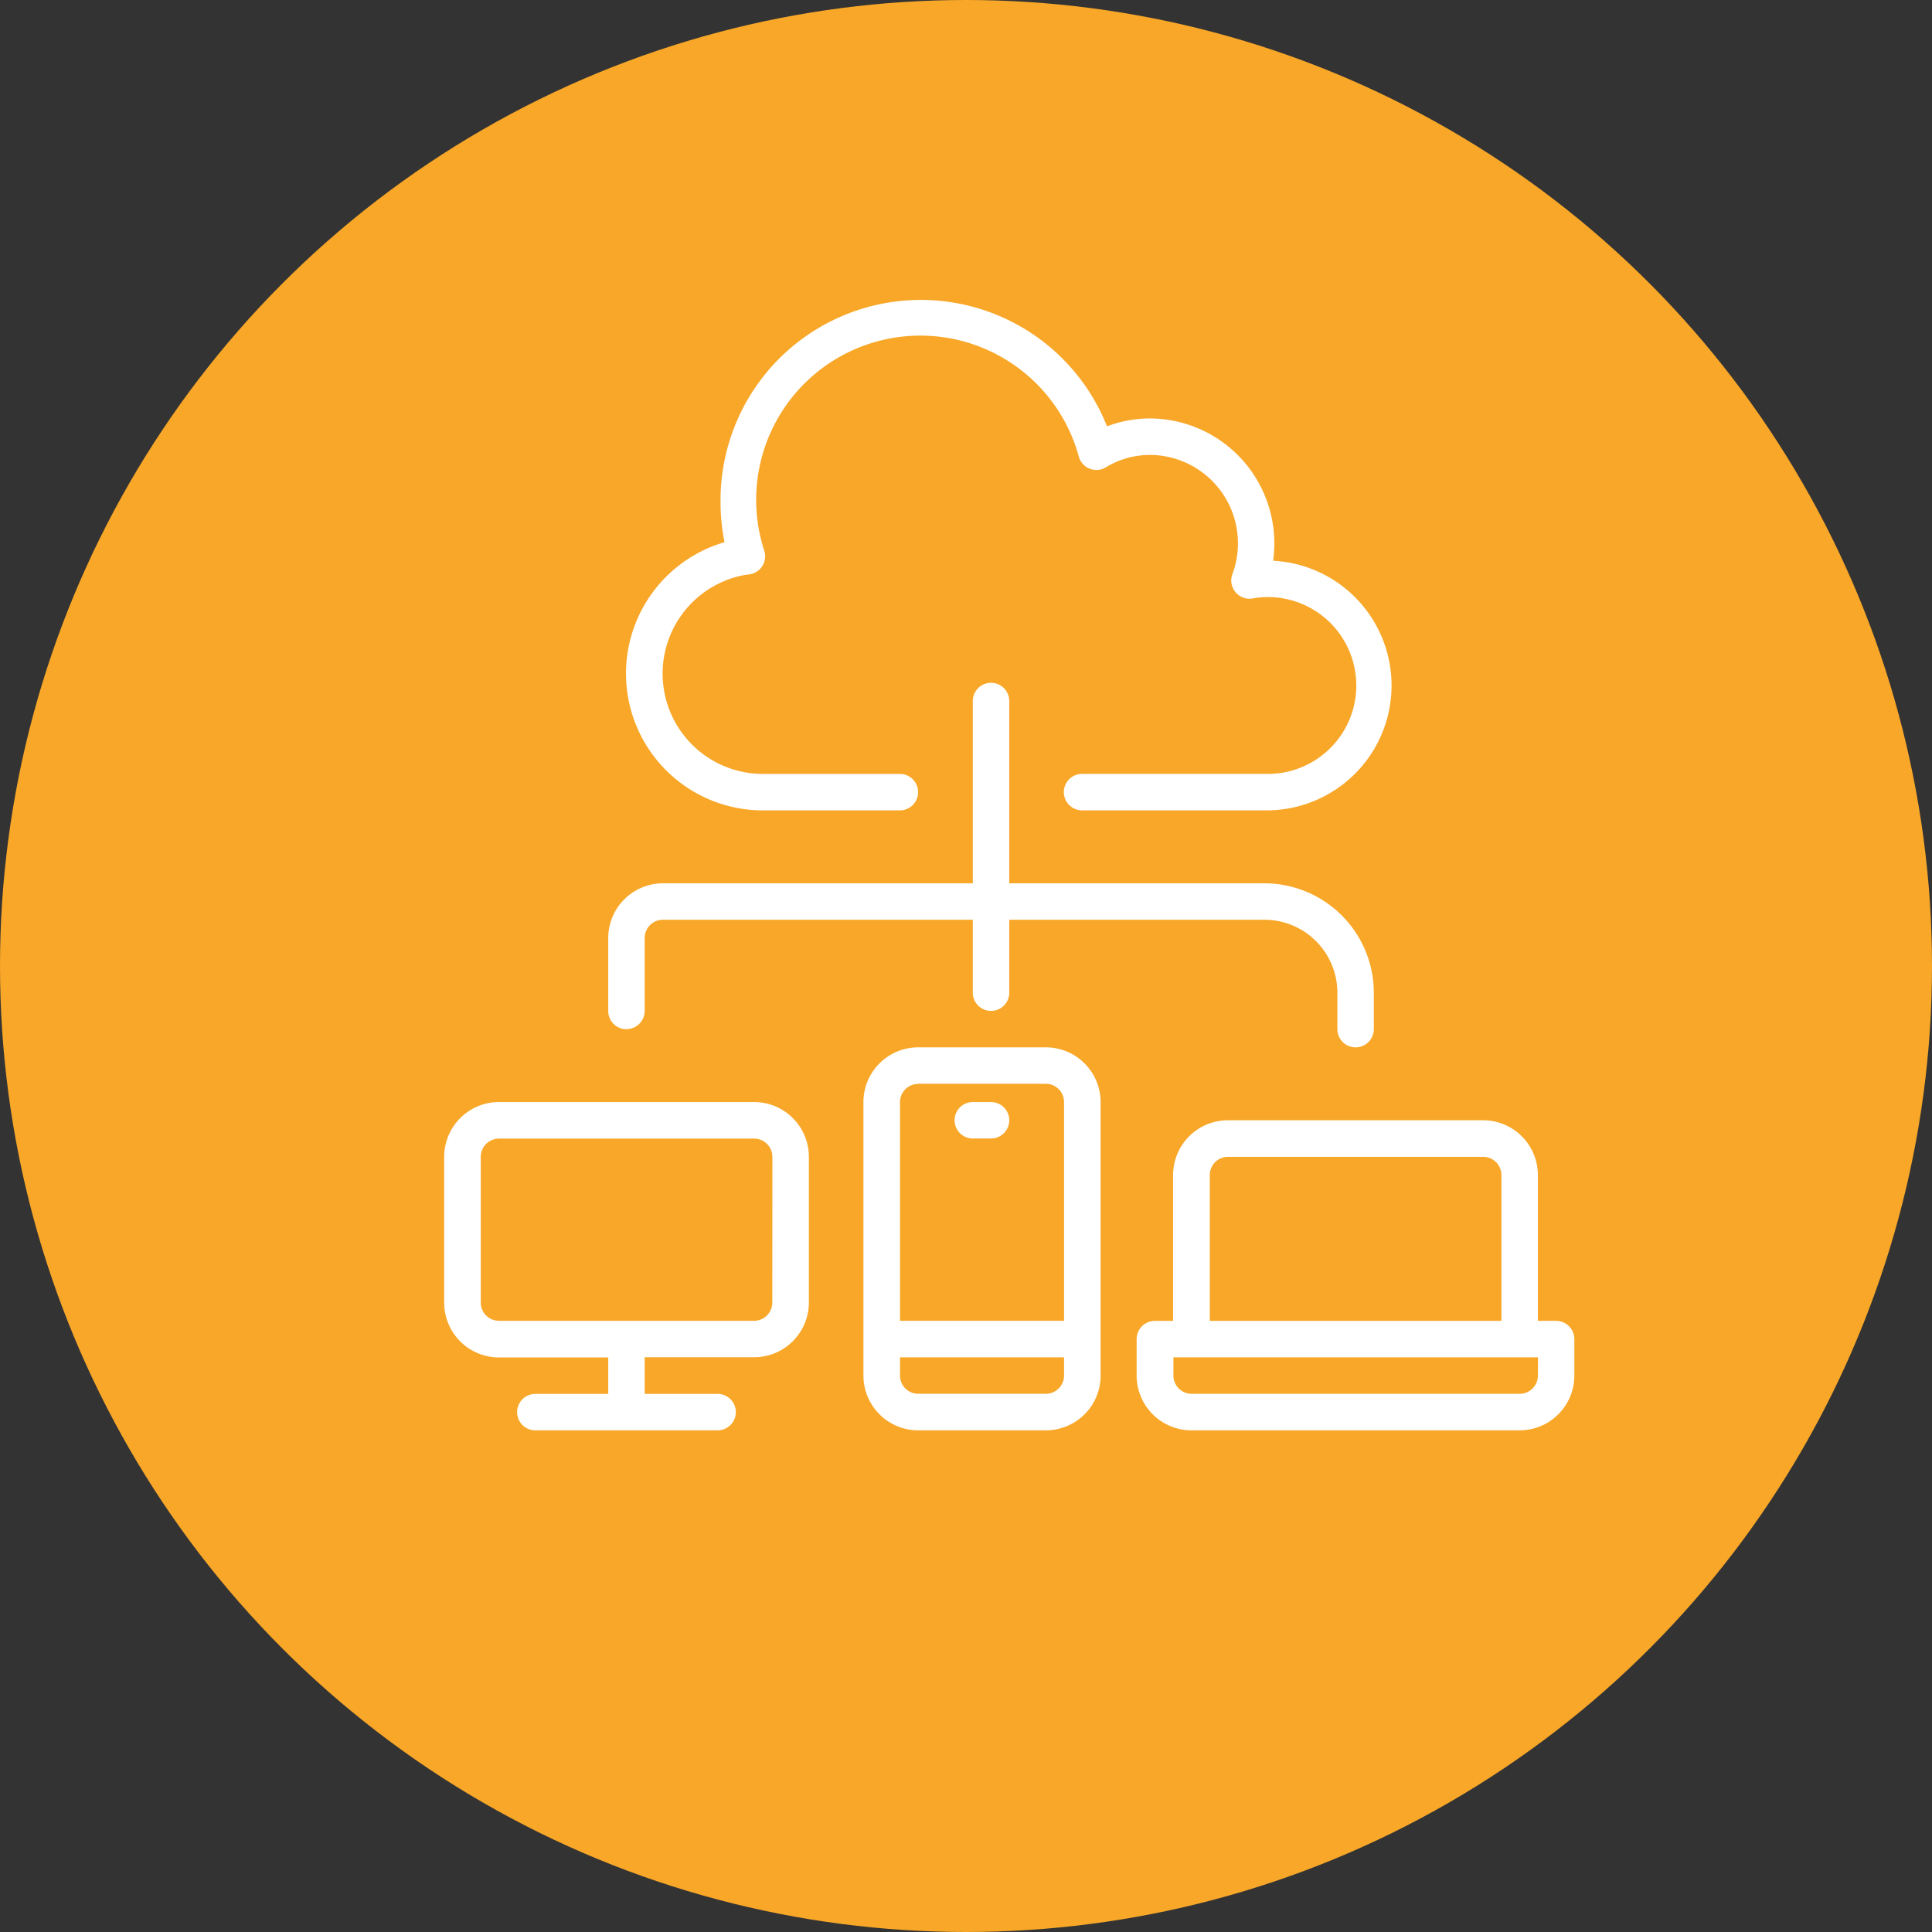
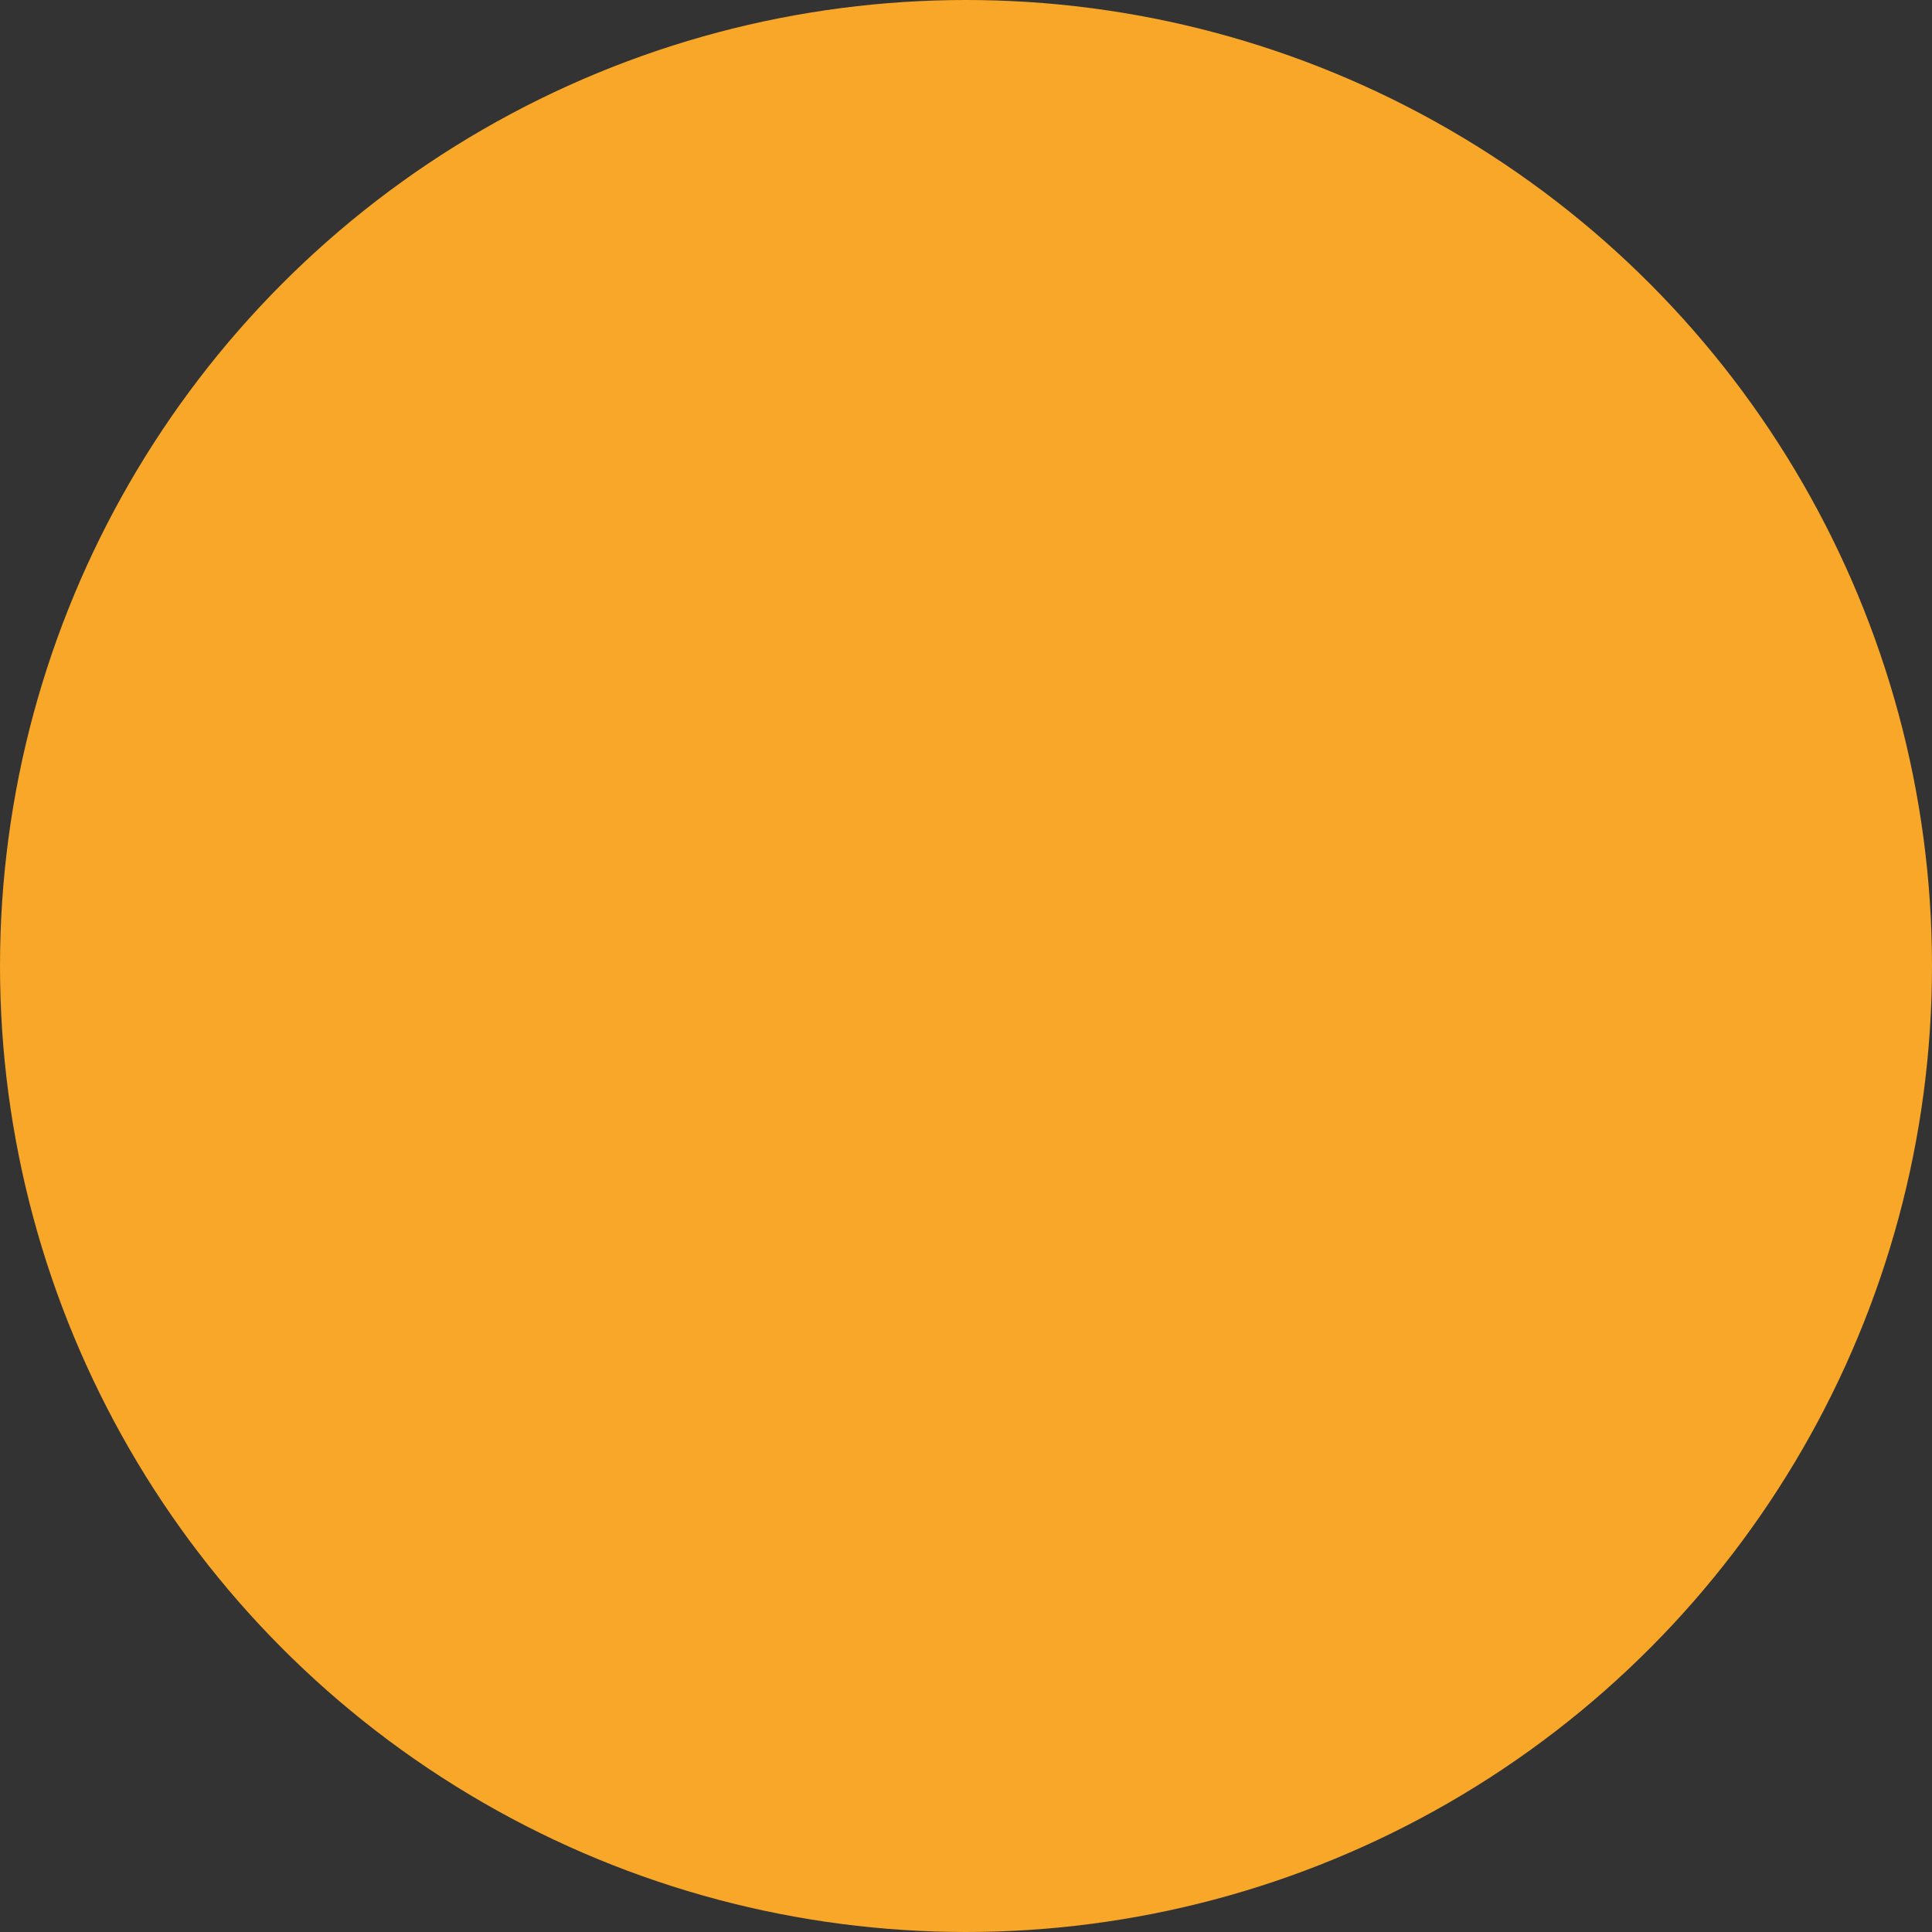
<svg xmlns="http://www.w3.org/2000/svg" width="67" height="67" viewBox="0 0 67 67">
  <rect x="0" y="0" width="67" height="67" fill="#333333" stroke="none" />
  <defs>
    <clipPath id="a">
-       <rect width="40" height="40" transform="translate(-0.464 -0.465)" fill="#fff" />
-     </clipPath>
+       </clipPath>
  </defs>
  <g transform="translate(-290.069 -988)">
    <circle cx="33.5" cy="33.5" r="33.5" transform="translate(290.069 988)" fill="#f8a728" />
    <g transform="translate(305.571 998.501)">
      <g transform="translate(-0.037 -0.036)" clip-path="url(#a)">
-         <path d="M84.71,17.7h4.772a.632.632,0,0,0,0-1.264H84.71a3.479,3.479,0,0,1-.609-6.9l.016,0c.04-.007.077-.015.1-.016A.632.632,0,0,0,84.78,8.7,5.695,5.695,0,1,1,95.688,5.434a.632.632,0,0,0,.937.369,2.964,2.964,0,0,1,1.543-.43,3.066,3.066,0,0,1,2.846,4.134.632.632,0,0,0,.7.844,2.991,2.991,0,0,1,.53-.048,3.066,3.066,0,0,1,0,6.132H95.8a.632.632,0,0,0,0,1.264h6.444a4.331,4.331,0,0,0,.182-8.656,4.334,4.334,0,0,0-4.261-4.935,4.25,4.25,0,0,0-1.5.274A6.946,6.946,0,0,0,83.263,7,7.093,7.093,0,0,0,83.4,8.4a4.745,4.745,0,0,0,1.309,9.3" transform="translate(-73.74 -0.062)" fill="#fff" />
        <path d="M10.746,352H1.9A1.9,1.9,0,0,0,0,353.9v5.057a1.9,1.9,0,0,0,1.9,1.9H5.689v1.264H3.161a.632.632,0,1,0,0,1.264H9.482a.632.632,0,1,0,0-1.264H6.954V360.85h3.793a1.9,1.9,0,0,0,1.9-1.9V353.9a1.9,1.9,0,0,0-1.9-1.9m.632,6.954a.633.633,0,0,1-.632.632H1.9a.633.633,0,0,1-.632-.632V353.9a.633.633,0,0,1,.632-.632h8.85a.633.633,0,0,1,.632.632Z" transform="translate(-0.061 -324.247)" fill="#fff" />
-         <path d="M190.321,328H185.9a1.9,1.9,0,0,0-1.9,1.9v9.482a1.9,1.9,0,0,0,1.9,1.9h4.425a1.9,1.9,0,0,0,1.9-1.9V329.9a1.9,1.9,0,0,0-1.9-1.9m-4.425,1.264h4.425a.633.633,0,0,1,.632.632v7.586h-5.689V329.9a.633.633,0,0,1,.632-.632m4.425,10.746H185.9a.633.633,0,0,1-.632-.632v-.632h5.689v.632a.633.633,0,0,1-.632.632" transform="translate(-169.522 -302.144)" fill="#fff" />
-         <path d="M318.539,366.954h-.632V361.9a1.9,1.9,0,0,0-1.9-1.9h-8.85a1.9,1.9,0,0,0-1.9,1.9v5.057h-.632a.632.632,0,0,0-.632.632v1.264a1.9,1.9,0,0,0,1.9,1.9h11.379a1.9,1.9,0,0,0,1.9-1.9v-1.264a.632.632,0,0,0-.632-.632M306.529,361.9a.633.633,0,0,1,.632-.632h8.85a.633.633,0,0,1,.632.632v5.057H306.529Zm11.379,6.954a.633.633,0,0,1-.632.632H305.9a.633.633,0,0,1-.632-.632v-.632h12.643Z" transform="translate(-280.04 -331.615)" fill="#fff" />
-         <path d="M224.632,353.264h.632a.632.632,0,0,0,0-1.264h-.632a.632.632,0,0,0,0,1.264" transform="translate(-206.361 -324.247)" fill="#fff" />
-         <path d="M72.632,180.011a.632.632,0,0,0,.632-.632V176.85a.633.633,0,0,1,.632-.632H84.643v2.529a.632.632,0,1,0,1.264,0v-2.529h8.85a2.531,2.531,0,0,1,2.529,2.529v1.264a.632.632,0,1,0,1.264,0v-1.264a3.8,3.8,0,0,0-3.793-3.793h-8.85v-6.321a.632.632,0,1,0-1.264,0v6.321H73.9a1.9,1.9,0,0,0-1.9,1.9v2.529a.632.632,0,0,0,.632.632" transform="translate(-66.372 -154.787)" fill="#fff" />
+         <path d="M318.539,366.954h-.632V361.9a1.9,1.9,0,0,0-1.9-1.9h-8.85a1.9,1.9,0,0,0-1.9,1.9v5.057h-.632a.632.632,0,0,0-.632.632v1.264a1.9,1.9,0,0,0,1.9,1.9h11.379a1.9,1.9,0,0,0,1.9-1.9v-1.264a.632.632,0,0,0-.632-.632M306.529,361.9a.633.633,0,0,1,.632-.632h8.85v5.057H306.529Zm11.379,6.954a.633.633,0,0,1-.632.632H305.9a.633.633,0,0,1-.632-.632v-.632h12.643Z" transform="translate(-280.04 -331.615)" fill="#fff" />
      </g>
    </g>
  </g>
</svg>